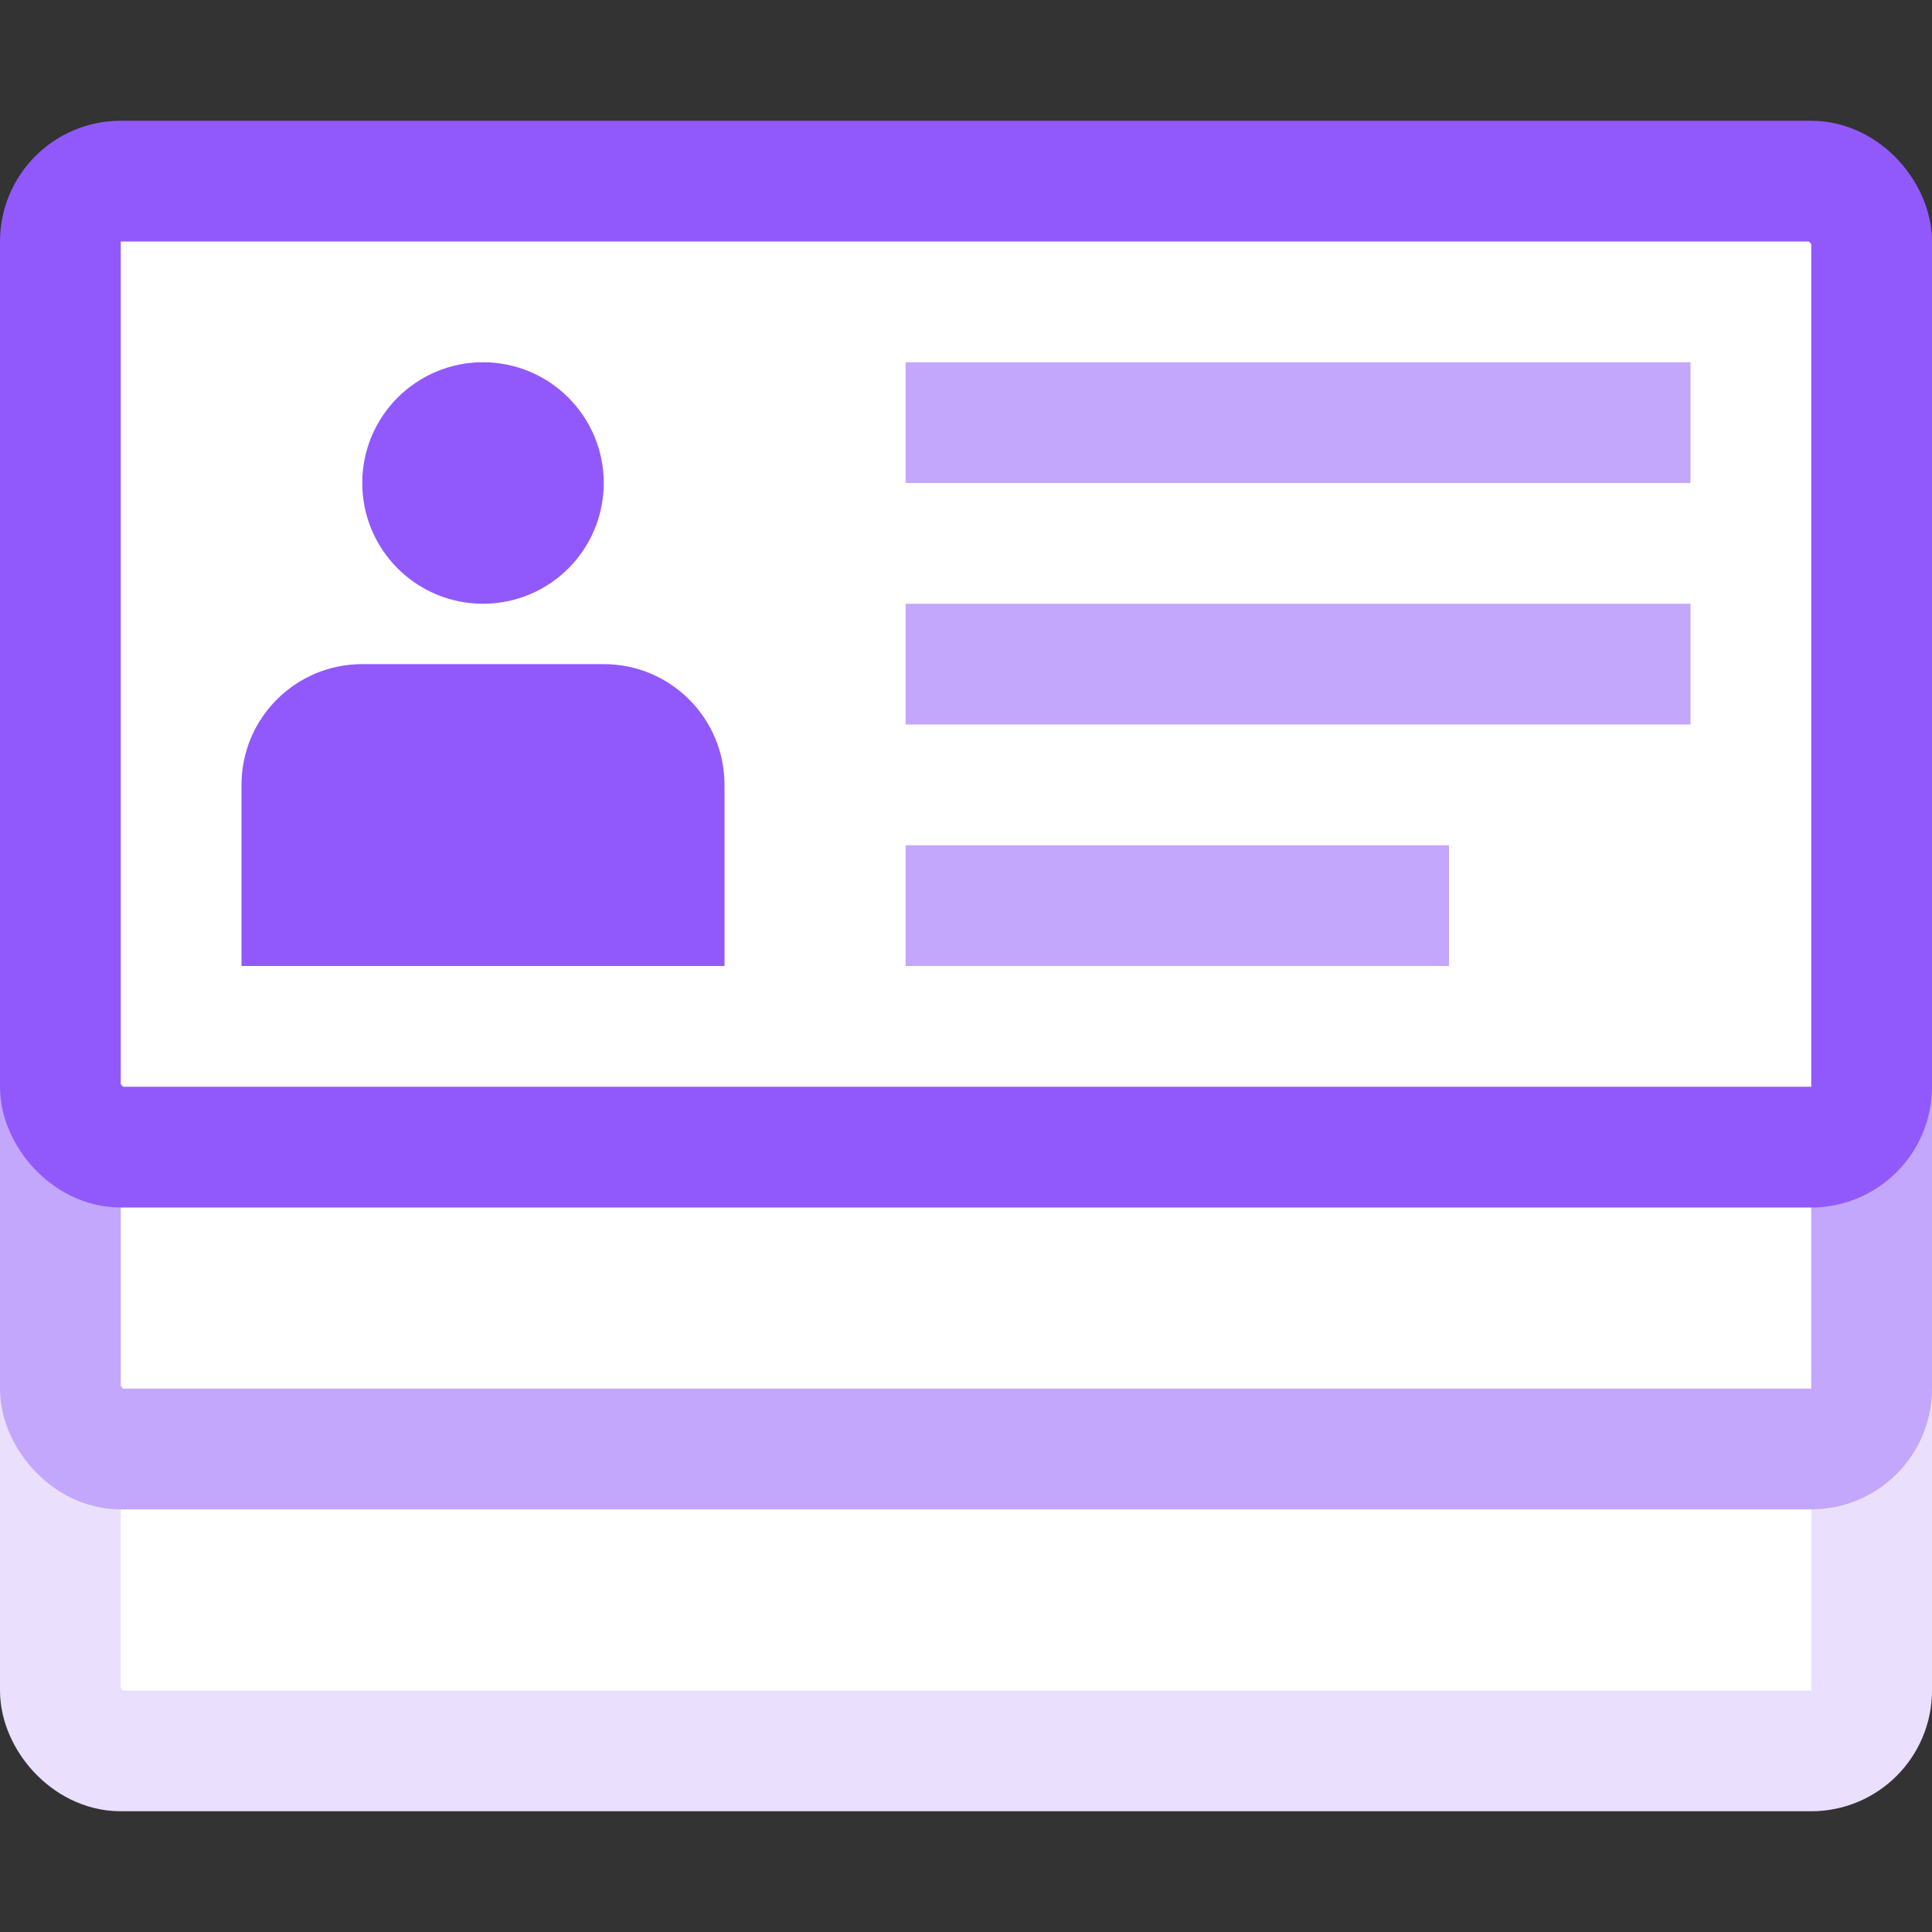
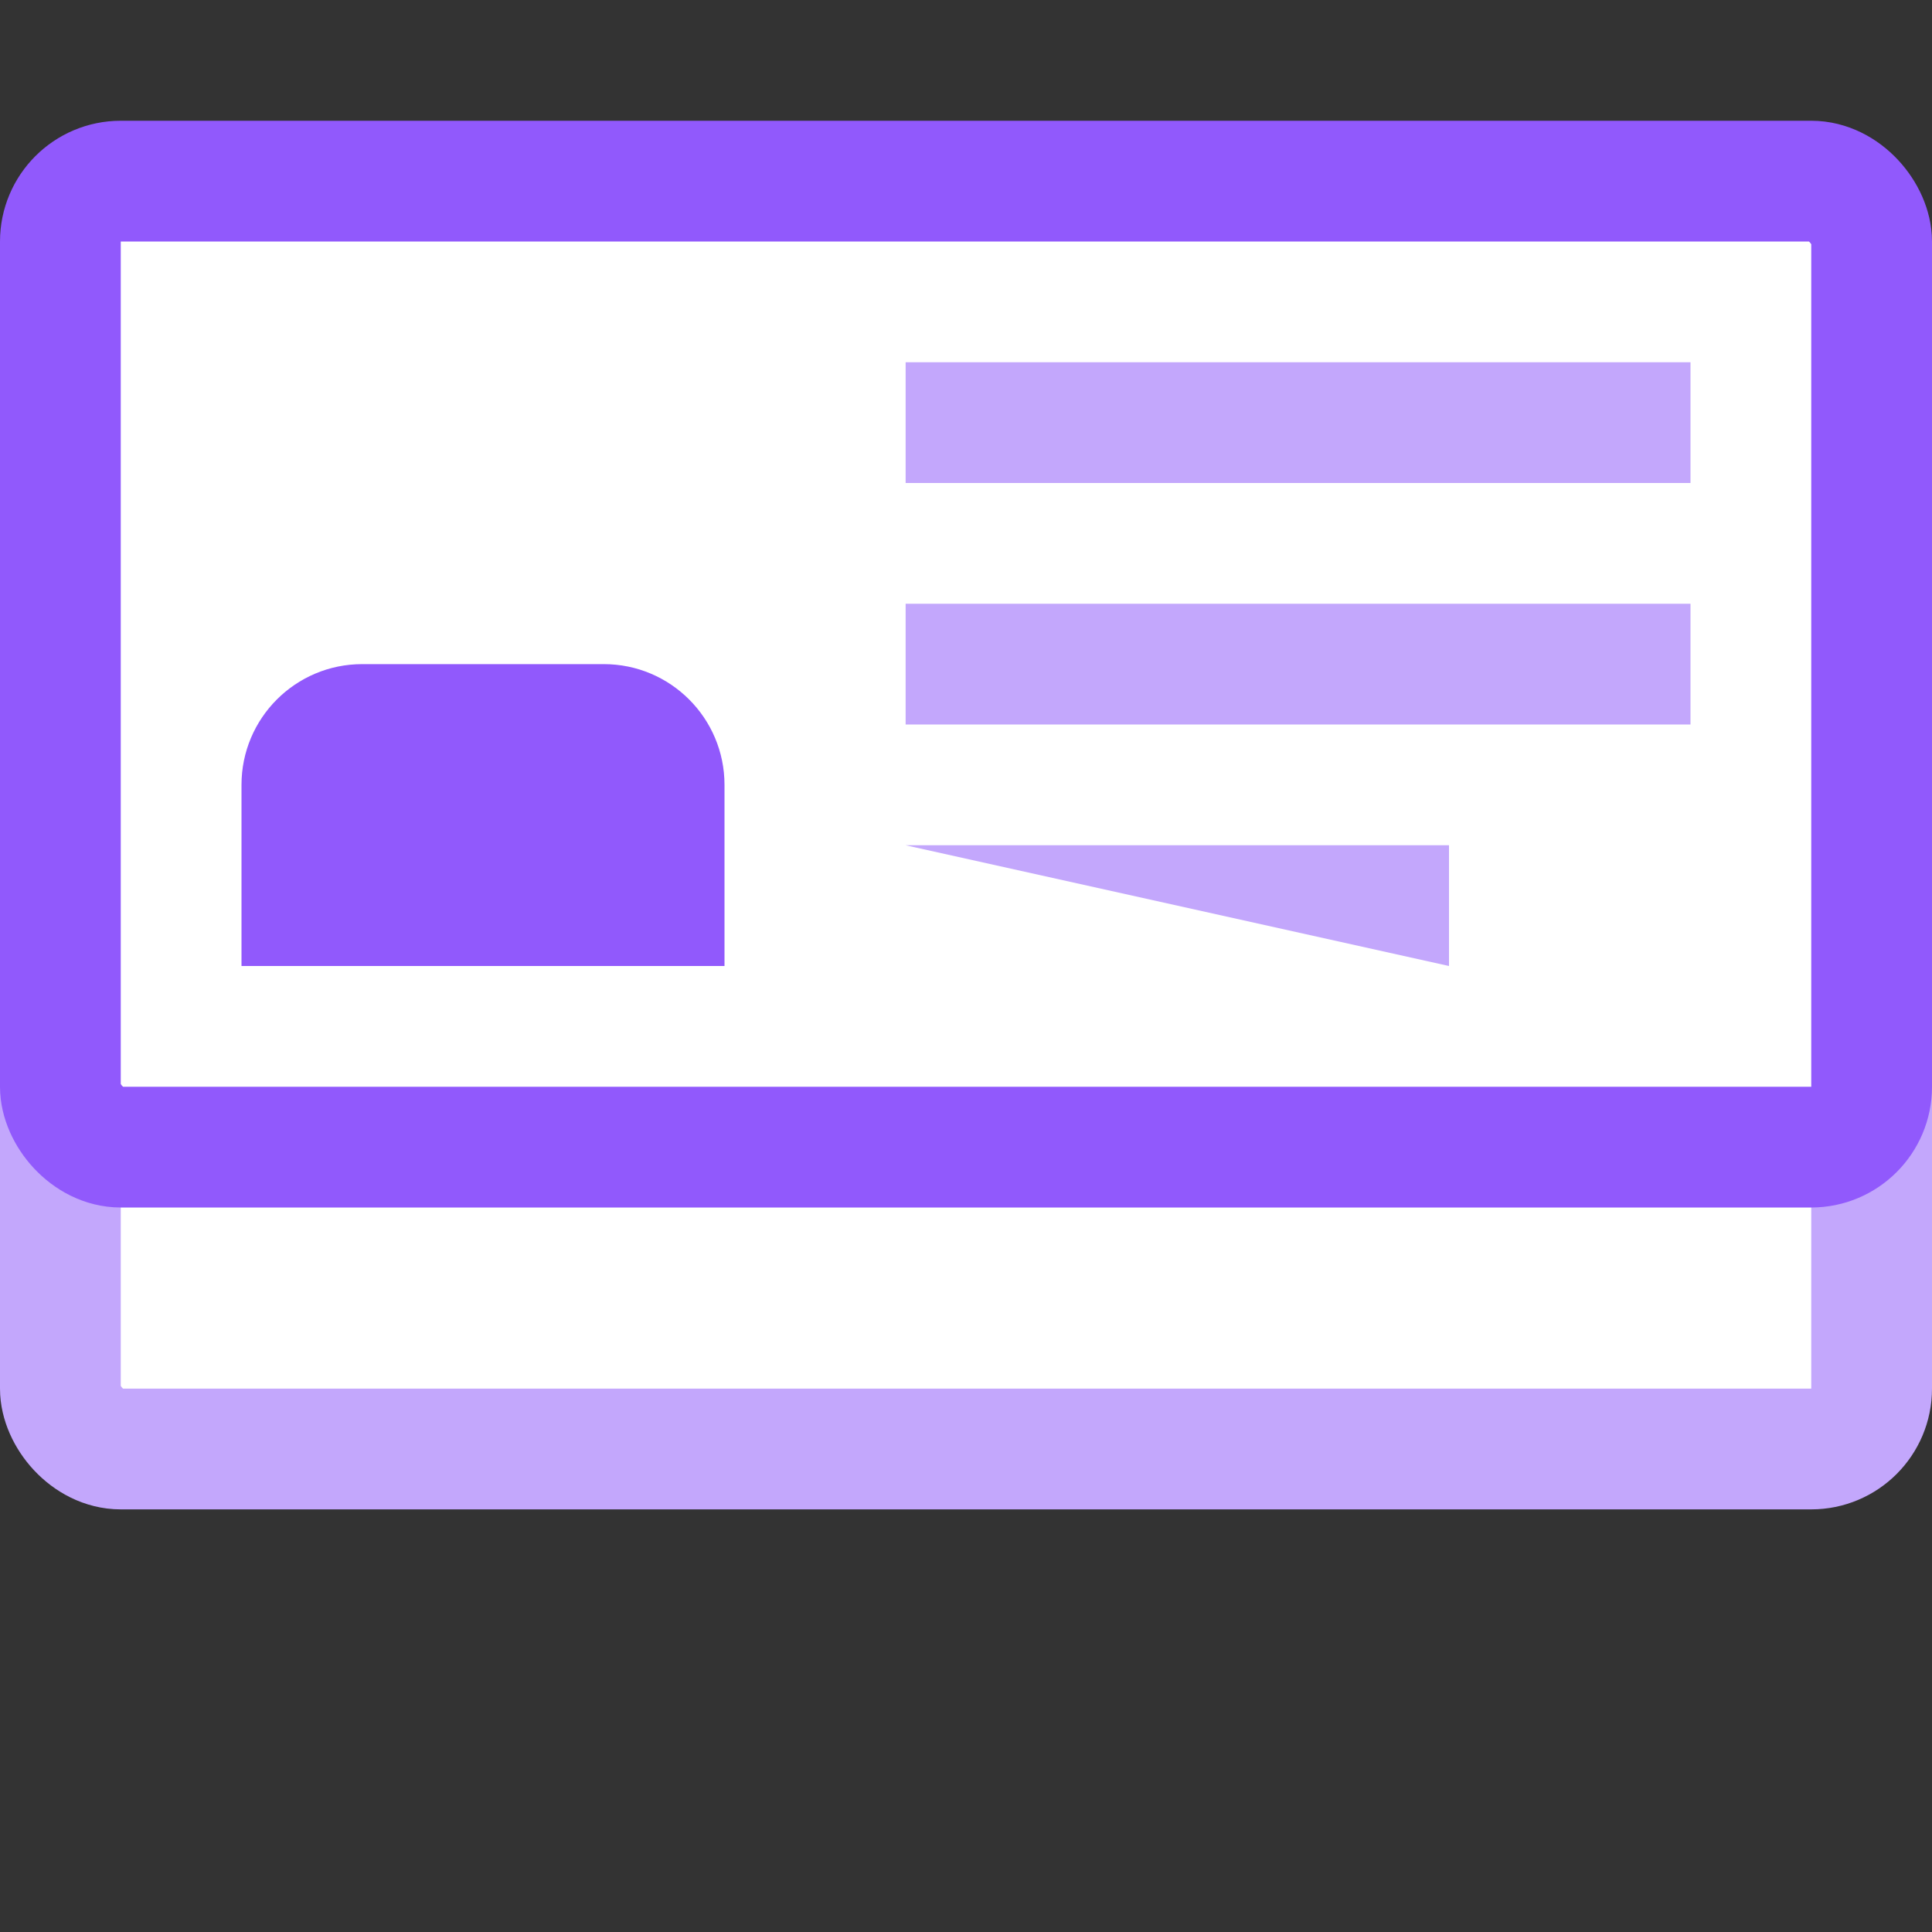
<svg xmlns="http://www.w3.org/2000/svg" fill="none" height="32" viewBox="0 0 32 32" width="32">
  <rect x="0" y="0" width="32" height="32" fill="#333333" stroke="none" />
  <g fill="#fff" stroke-width="2">
-     <rect height="17" rx="1" stroke="#eae0fe" width="30" x="1" y="12" />
    <rect height="17" rx="1" stroke="#c3a7fc" width="30" x="1" y="7" />
    <rect height="16" rx="1" stroke="#9159fc" width="30" x="1" y="3" />
  </g>
  <path d="m4 13c0-1.105.895-2 2-2h4c1.105 0 2 .895 2 2v3h-8z" fill="#9159fc" />
-   <circle cx="8" cy="8" fill="#9159fc" r="2" />
  <path d="m15 6h13v2h-13z" fill="#c3a7fc" />
  <path d="m15 10h13v2h-13z" fill="#c3a7fc" />
-   <path d="m15 14h9v2h-9z" fill="#c3a7fc" />
+   <path d="m15 14h9v2z" fill="#c3a7fc" />
</svg>